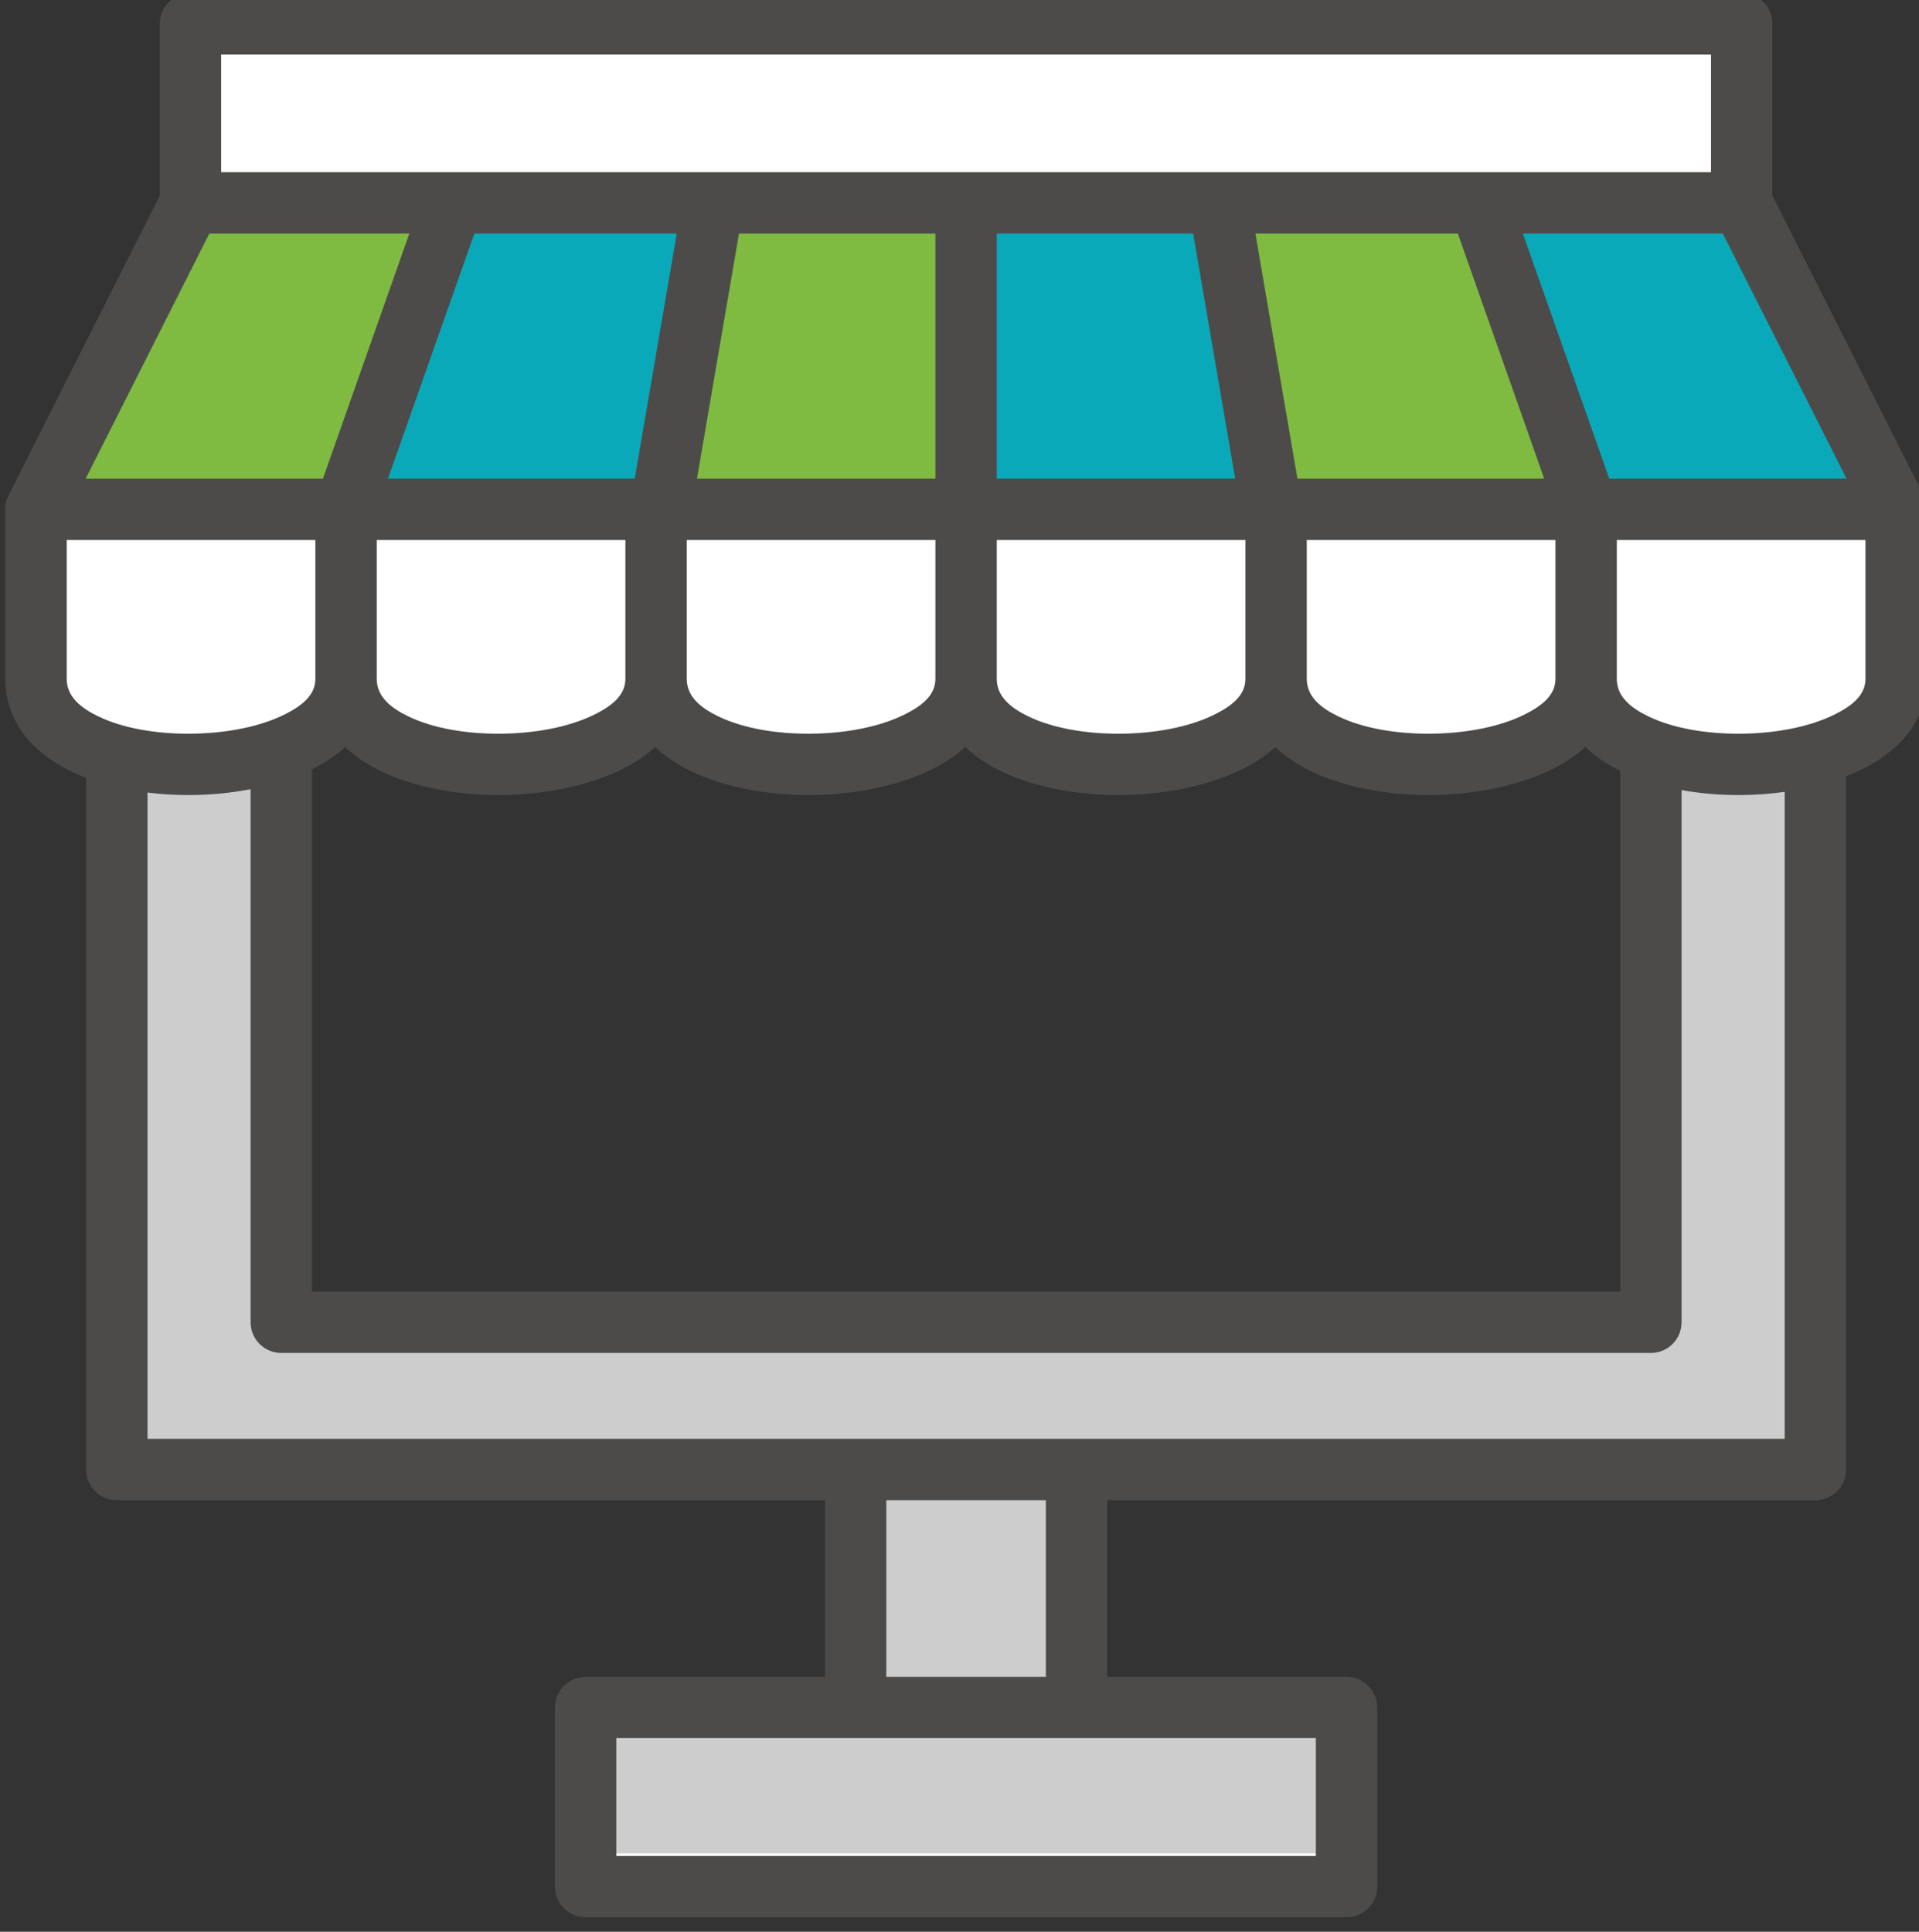
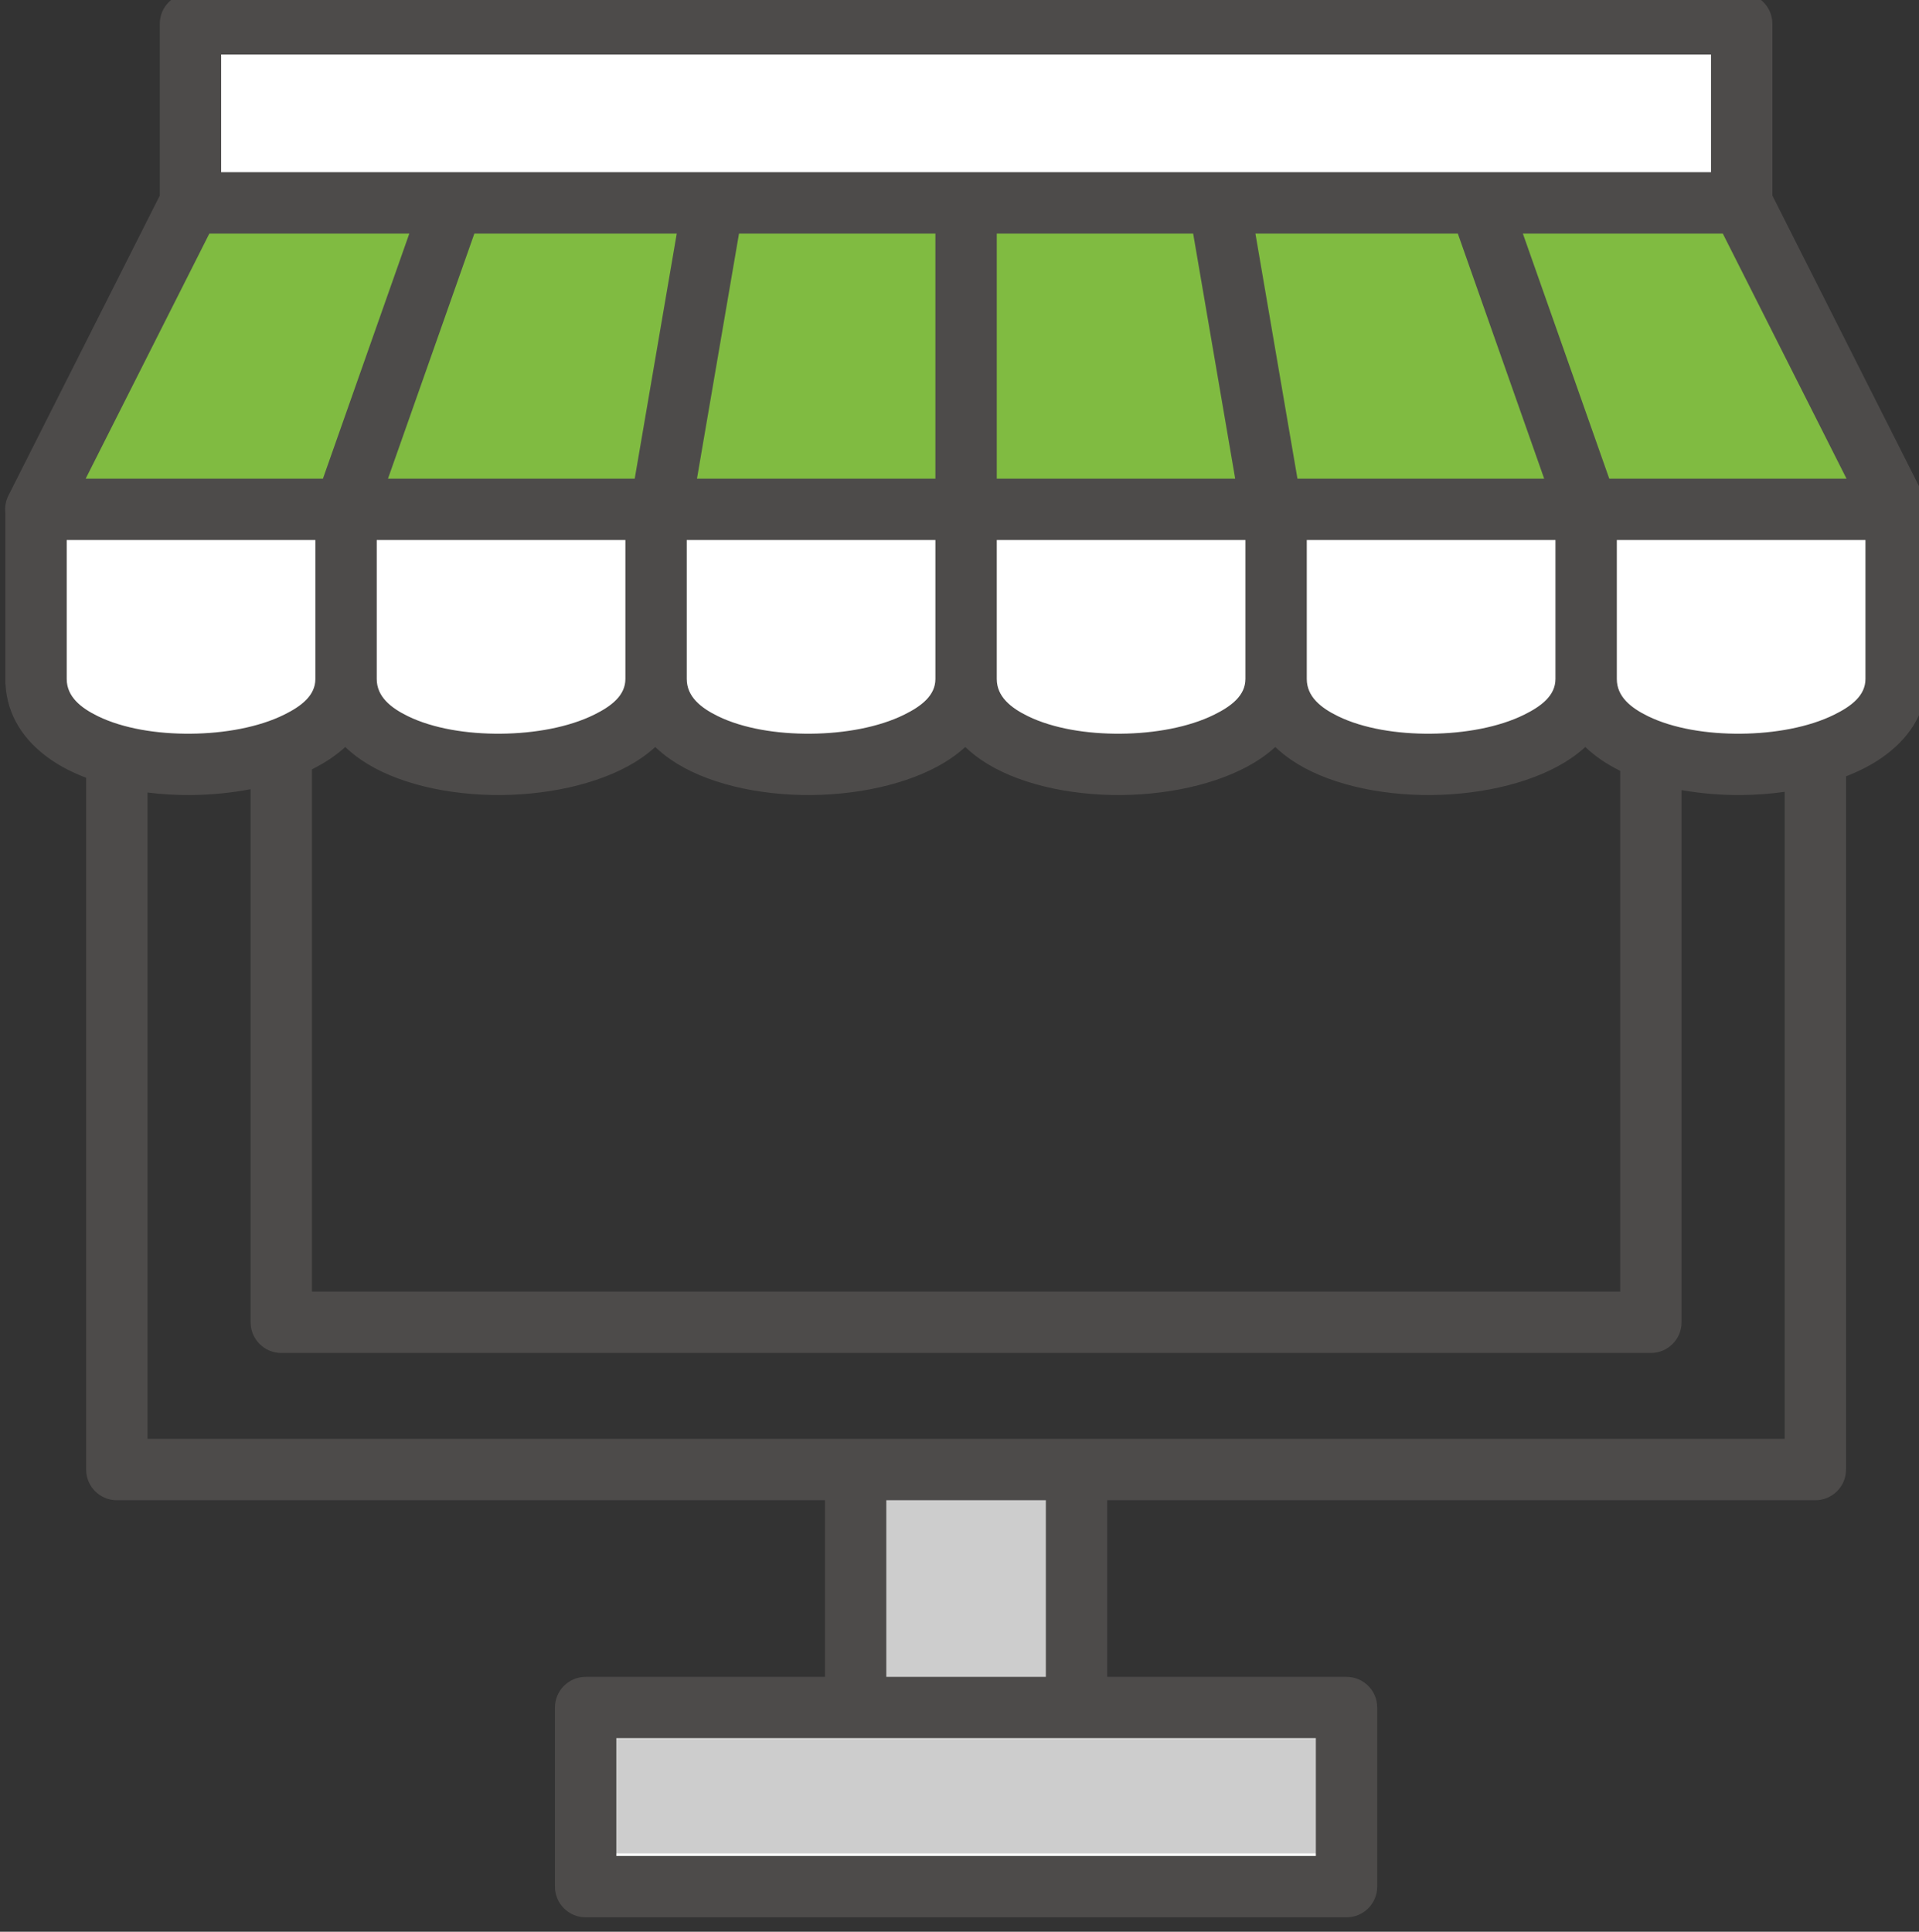
<svg xmlns="http://www.w3.org/2000/svg" width="100%" height="100%" viewBox="0 0 150 151" version="1.1" xml:space="preserve" style="fill-rule:evenodd;clip-rule:evenodd;stroke-linejoin:round;stroke-miterlimit:2;">
  <rect x="0" y="0" width="150" height="151" fill="#333333" stroke="none" />
  <g transform="matrix(1,0,0,1,-662.369,1.77636e-14)">
    <g transform="matrix(0.575,0,0,0.575,281.54,617.816)">
      <g transform="matrix(0.501,0,0,0.501,330.913,-536.837)">
        <g transform="matrix(1.332,0,0,1.332,-305.827,-1161.57)">
          <path d="M794.405,176.509C794.405,174.321 792.632,172.549 790.445,172.549L739.793,172.549C737.606,172.549 735.833,174.321 735.833,176.509L735.833,204.833C735.846,209.894 739.377,213.51 744.427,215.966C750.065,218.709 757.585,219.991 765.099,219.925C772.624,219.859 780.155,218.439 785.802,215.659C790.843,213.177 794.392,209.649 794.405,204.833L794.405,176.509ZM1110.17,176.509C1110.17,174.321 1108.39,172.549 1106.21,172.549L1055.56,172.549C1053.37,172.549 1051.6,174.321 1051.6,176.509L1051.6,204.833C1051.61,209.894 1055.14,213.51 1060.19,215.966C1065.83,218.709 1073.35,219.991 1080.86,219.925C1088.39,219.859 1095.92,218.439 1101.56,215.659C1106.61,213.177 1110.15,209.649 1110.17,204.833L1110.17,176.509ZM1047.02,176.509C1047.02,174.321 1045.24,172.549 1043.06,172.549L992.402,172.549C990.215,172.549 988.442,174.321 988.442,176.509L988.442,204.833C988.456,209.894 991.986,213.51 997.036,215.966C1002.67,218.709 1010.19,219.991 1017.71,219.925C1025.23,219.859 1032.76,218.439 1038.41,215.659C1043.45,213.177 1047,209.649 1047.02,204.833L1047.02,176.509ZM929.25,172.549C927.063,172.549 925.29,174.321 925.29,176.509L925.29,204.831C925.302,209.893 928.833,213.509 933.884,215.966C939.522,218.709 947.042,219.991 954.556,219.925C962.081,219.859 969.612,218.439 975.259,215.659C980.3,213.177 983.849,209.649 983.862,204.833L983.862,176.509C983.862,174.321 982.089,172.549 979.902,172.549L929.25,172.549ZM866.098,172.549C863.911,172.549 862.138,174.321 862.138,176.509L862.138,204.833C862.151,209.894 865.681,213.51 870.731,215.966C876.37,218.709 883.89,219.991 891.404,219.925C898.929,219.859 906.46,218.439 912.107,215.659C917.149,213.176 920.698,209.648 920.71,204.831L920.71,176.509C920.71,174.321 918.937,172.549 916.75,172.549L866.098,172.549ZM857.558,176.509C857.558,174.321 855.785,172.549 853.598,172.549L802.945,172.549C800.758,172.549 798.985,174.321 798.985,176.509L798.985,204.833C798.999,209.894 802.529,213.51 807.579,215.966C813.217,218.709 820.738,219.991 828.251,219.925C835.777,219.859 843.307,218.439 848.954,215.659C853.996,213.177 857.544,209.649 857.558,204.833L857.558,176.509ZM1040.76,167.969C1042.05,167.969 1043.25,167.345 1043.99,166.296C1044.74,165.248 1044.92,163.904 1044.5,162.692L1026.9,112.767C1026.34,111.183 1024.85,110.123 1023.17,110.123L981.94,110.123C980.773,110.123 979.665,110.638 978.912,111.531C978.16,112.423 977.84,113.602 978.037,114.753L986.599,164.678C986.925,166.579 988.573,167.969 990.502,167.969L1040.76,167.969ZM916.75,167.969C918.937,167.969 920.71,166.196 920.71,164.009L920.71,114.083C920.71,111.896 918.937,110.123 916.75,110.123L876.743,110.123C874.814,110.123 873.166,111.513 872.84,113.414L864.278,163.339C864.08,164.49 864.401,165.669 865.153,166.561C865.906,167.454 867.013,167.969 868.181,167.969L916.75,167.969ZM791.985,167.969C793.664,167.969 795.161,166.909 795.72,165.325L813.315,115.4C813.742,114.188 813.555,112.844 812.812,111.795C812.07,110.747 810.865,110.123 809.58,110.123L768.847,110.123C767.352,110.123 765.985,110.965 765.311,112.299L740.119,162.225C739.5,163.452 739.561,164.913 740.282,166.084C741.003,167.255 742.279,167.969 743.654,167.969L791.985,167.969ZM855.498,167.969C857.427,167.969 859.075,166.579 859.401,164.678L867.963,114.753C868.16,113.602 867.84,112.423 867.088,111.531C866.335,110.638 865.227,110.123 864.06,110.123L822.834,110.123C821.154,110.123 819.657,111.183 819.099,112.767L801.504,162.692C801.076,163.904 801.264,165.248 802.006,166.296C802.748,167.345 803.953,167.969 805.238,167.969L855.498,167.969ZM977.819,167.969C978.987,167.969 980.094,167.454 980.847,166.561C981.599,165.669 981.92,164.49 981.722,163.339L973.16,113.414C972.834,111.513 971.186,110.123 969.257,110.123L929.25,110.123C927.063,110.123 925.29,111.896 925.29,114.083L925.29,164.009C925.29,166.196 927.063,167.969 929.25,167.969L977.819,167.969ZM1102.35,167.969C1103.72,167.969 1105,167.255 1105.72,166.084C1106.44,164.913 1106.5,163.452 1105.88,162.225L1080.69,112.299C1080.02,110.965 1078.65,110.123 1077.15,110.123L1036.42,110.123C1035.13,110.123 1033.93,110.747 1033.19,111.795C1032.44,112.844 1032.26,114.188 1032.68,115.4L1050.28,165.325C1050.84,166.909 1052.34,167.969 1054.02,167.969L1102.35,167.969ZM771.08,105.526C770.322,105.428 767.29,104.835 767.29,101.576L767.29,77.6C767.29,75.413 769.063,73.64 771.25,73.64L1074.75,73.64C1076.94,73.64 1078.71,75.413 1078.71,77.6L1078.71,101.583C1078.71,103.416 1077.45,105.009 1075.67,105.435C1075.67,105.435 1075.38,105.446 1074.8,105.459L1074.75,105.543C1074.51,105.543 1074.27,105.521 1074.03,105.477C1072.65,105.509 1070.42,105.543 1067.44,105.543L771.25,105.543L771.08,105.526Z" style="fill:rgb(128,187,65);" />
        </g>
        <g transform="matrix(1.442,0,0,1.442,-407.595,-1234.3)">
          <path d="M851.75,437.766L994.25,437.766L994.25,461.75C994.25,461.75 851.75,461.75 851.75,461.75C851.75,461.75 851.75,437.766 851.75,437.766Z" style="fill:rgb(205,205,205);stroke:white;stroke-width:2.41px;" />
        </g>
        <g transform="matrix(1.442,0,0,1.442,-407.595,-1233.99)">
          <path d="M924.24,392.977L939.25,392.977L939.25,428.96L906.75,428.96L906.75,392.977L924.24,392.977Z" style="fill:rgb(205,205,205);" />
        </g>
        <g transform="matrix(1.356,0,0,1.356,-323.945,-1192.02)">
-           <path d="M945.5,376.517L1083.94,376.605L1083.94,245.068C1081.06,245.473 1078.1,245.693 1075.13,245.719C1070.99,245.756 1066.86,245.413 1062.94,244.709L1062.94,351.975C1062.94,355.427 1060.15,358.225 1056.69,358.225L783.4,358.137C779.948,358.137 777.15,355.339 777.15,351.887L777.15,244.437C773.269,245.189 768.909,245.595 764.808,245.631C761.802,245.658 758.801,245.485 755.883,245.118L755.883,376.517L900.5,376.517L900.5,376.517L945.5,376.517L945.5,376.517Z" style="fill:rgb(205,205,205);" />
-         </g>
+           </g>
        <g transform="matrix(1.332,0,0,1.332,-306.148,-1161.57)">
          <path d="M794.405,176.509C794.405,174.321 792.632,172.549 790.445,172.549L739.793,172.549C737.606,172.549 735.833,174.321 735.833,176.509L735.833,204.833C735.846,209.894 739.377,213.51 744.427,215.966C750.065,218.709 757.585,219.991 765.099,219.925C772.624,219.859 780.155,218.439 785.802,215.659C790.843,213.177 794.392,209.649 794.405,204.833L794.405,176.509ZM1110.17,176.509C1110.17,174.321 1108.39,172.549 1106.21,172.549L1055.56,172.549C1053.37,172.549 1051.6,174.321 1051.6,176.509L1051.6,204.833C1051.61,209.894 1055.14,213.51 1060.19,215.966C1065.83,218.709 1073.35,219.991 1080.86,219.925C1088.39,219.859 1095.92,218.439 1101.56,215.659C1106.61,213.177 1110.15,209.649 1110.17,204.833L1110.17,176.509ZM1047.02,176.509C1047.02,174.321 1045.24,172.549 1043.06,172.549L992.402,172.549C990.215,172.549 988.442,174.321 988.442,176.509L988.442,204.833C988.456,209.894 991.986,213.51 997.036,215.966C1002.67,218.709 1010.19,219.991 1017.71,219.925C1025.23,219.859 1032.76,218.439 1038.41,215.659C1043.45,213.177 1047,209.649 1047.02,204.833L1047.02,176.509ZM929.25,172.549C927.063,172.549 925.29,174.321 925.29,176.509L925.29,204.831C925.302,209.893 928.833,213.509 933.884,215.966C939.522,218.709 947.042,219.991 954.556,219.925C962.081,219.859 969.612,218.439 975.259,215.659C980.3,213.177 983.849,209.649 983.862,204.833L983.862,176.509C983.862,174.321 982.089,172.549 979.902,172.549L929.25,172.549ZM866.098,172.549C863.911,172.549 862.138,174.321 862.138,176.509L862.138,204.833C862.151,209.894 865.681,213.51 870.731,215.966C876.37,218.709 883.89,219.991 891.404,219.925C898.929,219.859 906.46,218.439 912.107,215.659C917.149,213.176 920.698,209.648 920.71,204.831L920.71,176.509C920.71,174.321 918.937,172.549 916.75,172.549L866.098,172.549ZM857.558,176.509C857.558,174.321 855.785,172.549 853.598,172.549L802.945,172.549C800.758,172.549 798.985,174.321 798.985,176.509L798.985,204.833C798.999,209.894 802.529,213.51 807.579,215.966C813.217,218.709 820.738,219.991 828.251,219.925C835.777,219.859 843.307,218.439 848.954,215.659C853.996,213.177 857.544,209.649 857.558,204.833L857.558,176.509ZM771.08,105.526C770.322,105.428 767.29,104.835 767.29,101.576L767.29,77.6C767.29,75.413 769.063,73.64 771.25,73.64L1074.75,73.64C1076.94,73.64 1078.71,75.413 1078.71,77.6L1078.71,101.583C1078.71,103.416 1077.45,105.009 1075.67,105.435C1075.67,105.435 1075.38,105.446 1074.8,105.459L1074.75,105.543C1074.51,105.543 1074.27,105.521 1074.03,105.477C1072.65,105.509 1070.42,105.543 1067.44,105.543L771.25,105.543L771.08,105.526Z" style="fill:white;" />
        </g>
        <g transform="matrix(1.332,0,0,1.332,-307.966,-1160.33)">
-           <path d="M855.498,167.969C857.427,167.969 859.075,166.579 859.401,164.678L867.963,114.753C868.16,113.602 867.84,112.423 867.088,111.531C866.335,110.638 865.227,110.123 864.06,110.123L822.834,110.123C821.154,110.123 819.657,111.183 819.099,112.767L801.504,162.692C801.076,163.904 801.264,165.248 802.006,166.296C802.748,167.345 803.953,167.969 805.238,167.969L855.498,167.969ZM977.819,167.969C978.987,167.969 980.094,167.454 980.847,166.561C981.599,165.669 981.92,164.49 981.722,163.339L973.16,113.414C972.834,111.513 971.186,110.123 969.257,110.123L929.25,110.123C927.063,110.123 925.29,111.896 925.29,114.083L925.29,164.009C925.29,166.196 927.063,167.969 929.25,167.969L977.819,167.969ZM1102.35,167.969C1103.72,167.969 1105,167.255 1105.72,166.084C1106.44,164.913 1106.5,163.452 1105.88,162.225L1080.69,112.299C1080.02,110.965 1078.65,110.123 1077.15,110.123L1036.42,110.123C1035.13,110.123 1033.93,110.747 1033.19,111.795C1032.44,112.844 1032.26,114.188 1032.68,115.4L1050.28,165.325C1050.84,166.909 1052.34,167.969 1054.02,167.969L1102.35,167.969Z" style="fill:rgb(10,169,185);" />
-         </g>
+           </g>
        <g transform="matrix(1.332,0,0,1.332,-305.827,-1184.55)">
          <path d="M894.25,389.283L750,389.283C746.548,389.283 743.75,386.484 743.75,383.033L743.75,242.108C741.082,241.092 738.658,239.863 736.579,238.43C731.026,234.603 727.646,229.399 727.319,223L727.293,223L727.293,188.161C727.277,188.022 727.265,187.881 727.258,187.739C727.228,187.155 727.279,186.562 727.419,185.978C727.538,185.474 727.719,184.993 727.953,184.545L758.75,123.512L758.75,88.516C758.75,85.065 761.548,82.266 765,82.266L1081,82.266C1084.45,82.266 1087.25,85.065 1087.25,88.516L1087.25,123.512L1118.05,184.545C1118.28,184.993 1118.46,185.474 1118.58,185.978C1118.72,186.562 1118.77,187.155 1118.74,187.739C1118.74,187.881 1118.72,188.022 1118.71,188.162L1118.71,223L1118.68,223C1118.34,229.141 1114.99,234.283 1109.41,238.116C1107.34,239.543 1104.91,240.781 1102.25,241.818L1102.25,383.033C1102.25,386.484 1099.45,389.283 1096,389.283L951.75,389.283L951.75,425.266L1000.5,425.266C1003.95,425.266 1006.75,428.065 1006.75,431.516L1006.75,468C1006.75,471.452 1003.95,474.25 1000.5,474.25L845.5,474.25C842.048,474.25 839.25,471.452 839.25,468L839.25,431.516C839.25,428.065 842.048,425.266 845.5,425.266L894.25,425.266L894.25,389.283ZM851.75,437.766L994.25,437.766L994.25,461.75C994.25,461.75 851.75,461.75 851.75,461.75C851.75,461.75 851.75,437.766 851.75,437.766ZM924.24,389.283L939.25,389.283L939.25,425.266L906.75,425.266L906.75,389.283L924.24,389.283ZM945.5,376.783L1089.75,376.783L1089.75,244.98C1086.87,245.385 1083.9,245.605 1080.94,245.631C1076.8,245.668 1072.66,245.325 1068.75,244.621L1068.75,353.033C1068.75,356.484 1065.95,359.283 1062.5,359.283L783.5,359.283C780.048,359.283 777.25,356.484 777.25,353.033L777.25,244.437C773.369,245.189 769.275,245.595 765.174,245.631C762.169,245.658 759.168,245.485 756.25,245.118L756.25,376.783L900.5,376.783L900.5,376.783L945.5,376.783L945.5,376.783ZM1056.25,240.698C1054.85,240.011 1053.54,239.255 1052.34,238.43C1051.17,237.627 1050.11,236.764 1049.14,235.841C1048.26,236.643 1047.3,237.402 1046.26,238.116C1039.34,242.87 1028.59,245.536 1017.78,245.631C1006.93,245.727 996.138,243.22 989.188,238.43C988.023,237.627 986.953,236.764 985.988,235.841C985.109,236.643 984.148,237.402 983.109,238.116C976.188,242.87 965.434,245.536 954.631,245.631C943.782,245.727 932.986,243.22 926.036,238.43C924.871,237.627 923.801,236.764 922.836,235.841C921.957,236.643 920.995,237.402 919.956,238.116C913.036,242.87 902.282,245.536 891.479,245.631C880.63,245.727 869.833,243.22 862.884,238.43C861.718,237.627 860.649,236.764 859.683,235.841C858.805,236.643 857.843,237.402 856.804,238.116C849.884,242.87 839.13,245.536 828.327,245.631C817.478,245.727 806.681,243.22 799.731,238.43C798.566,237.627 797.496,236.764 796.531,235.841C795.652,236.643 794.691,237.402 793.652,238.116C792.459,238.936 791.152,239.693 789.75,240.386L789.75,346.783C789.75,346.783 1056.25,346.783 1056.25,346.783L1056.25,240.698ZM1106.21,193.675L1055.56,193.675L1055.56,221.989C1055.56,225.552 1058.37,227.843 1061.92,229.572C1067.07,232.079 1073.96,233.192 1080.83,233.132C1087.72,233.071 1094.64,231.822 1099.81,229.273C1103.35,227.533 1106.2,225.364 1106.21,221.989L1106.21,193.675ZM1043.06,193.675L992.402,193.675L992.402,221.989C992.412,225.552 995.213,227.843 998.768,229.572C1003.92,232.079 1010.81,233.192 1017.67,233.132C1024.57,233.071 1031.49,231.822 1036.66,229.273C1040.19,227.533 1043.05,225.364 1043.06,221.989L1043.06,193.675ZM929.25,193.675L929.25,221.988C929.259,225.552 932.061,227.842 935.616,229.572C940.769,232.079 947.654,233.192 954.521,233.132C961.419,233.071 968.333,231.822 973.51,229.273C977.043,227.533 979.893,225.364 979.902,221.989L979.902,193.675L929.25,193.675ZM866.098,193.675L866.098,221.989C866.107,225.552 868.909,227.843 872.464,229.572C877.617,232.079 884.501,233.192 891.369,233.132C898.267,233.071 905.181,231.822 910.357,229.273C913.891,227.533 916.741,225.364 916.75,221.988L916.75,193.675L866.098,193.675ZM853.598,193.675L802.945,193.675L802.945,221.989C802.955,225.552 805.756,227.843 809.311,229.572C814.465,232.079 821.349,233.192 828.217,233.132C835.115,233.071 842.029,231.822 847.205,229.273C850.738,227.533 853.588,225.364 853.598,221.989L853.598,193.675ZM790.445,193.675L739.793,193.675L739.793,221.989C739.802,225.552 742.604,227.843 746.159,229.572C751.313,232.079 758.197,233.192 765.064,233.132C771.962,233.071 778.876,231.822 784.053,229.273C787.586,227.533 790.436,225.364 790.445,221.989L790.445,193.675ZM791.985,181.175L809.58,131.25L768.847,131.25L743.654,181.175L791.985,181.175ZM855.498,181.175L864.06,131.25L822.834,131.25L805.238,181.175L855.498,181.175ZM916.75,181.175L916.75,131.25L876.743,131.25L868.181,181.175L916.75,181.175ZM977.819,181.175L969.257,131.25L929.25,131.25L929.25,181.175L977.819,181.175ZM1040.76,181.175L1023.17,131.25L981.94,131.25L990.502,181.175L1040.76,181.175ZM1102.35,181.175L1077.15,131.25L1036.42,131.25L1054.02,181.175L1102.35,181.175ZM1074.75,94.766L1074.75,118.75C1074.75,118.75 815.092,118.75 771.25,118.75C771.25,118.75 771.25,94.766 771.25,94.766L1074.75,94.766Z" style="fill:rgb(77,75,74);" />
        </g>
      </g>
    </g>
  </g>
</svg>